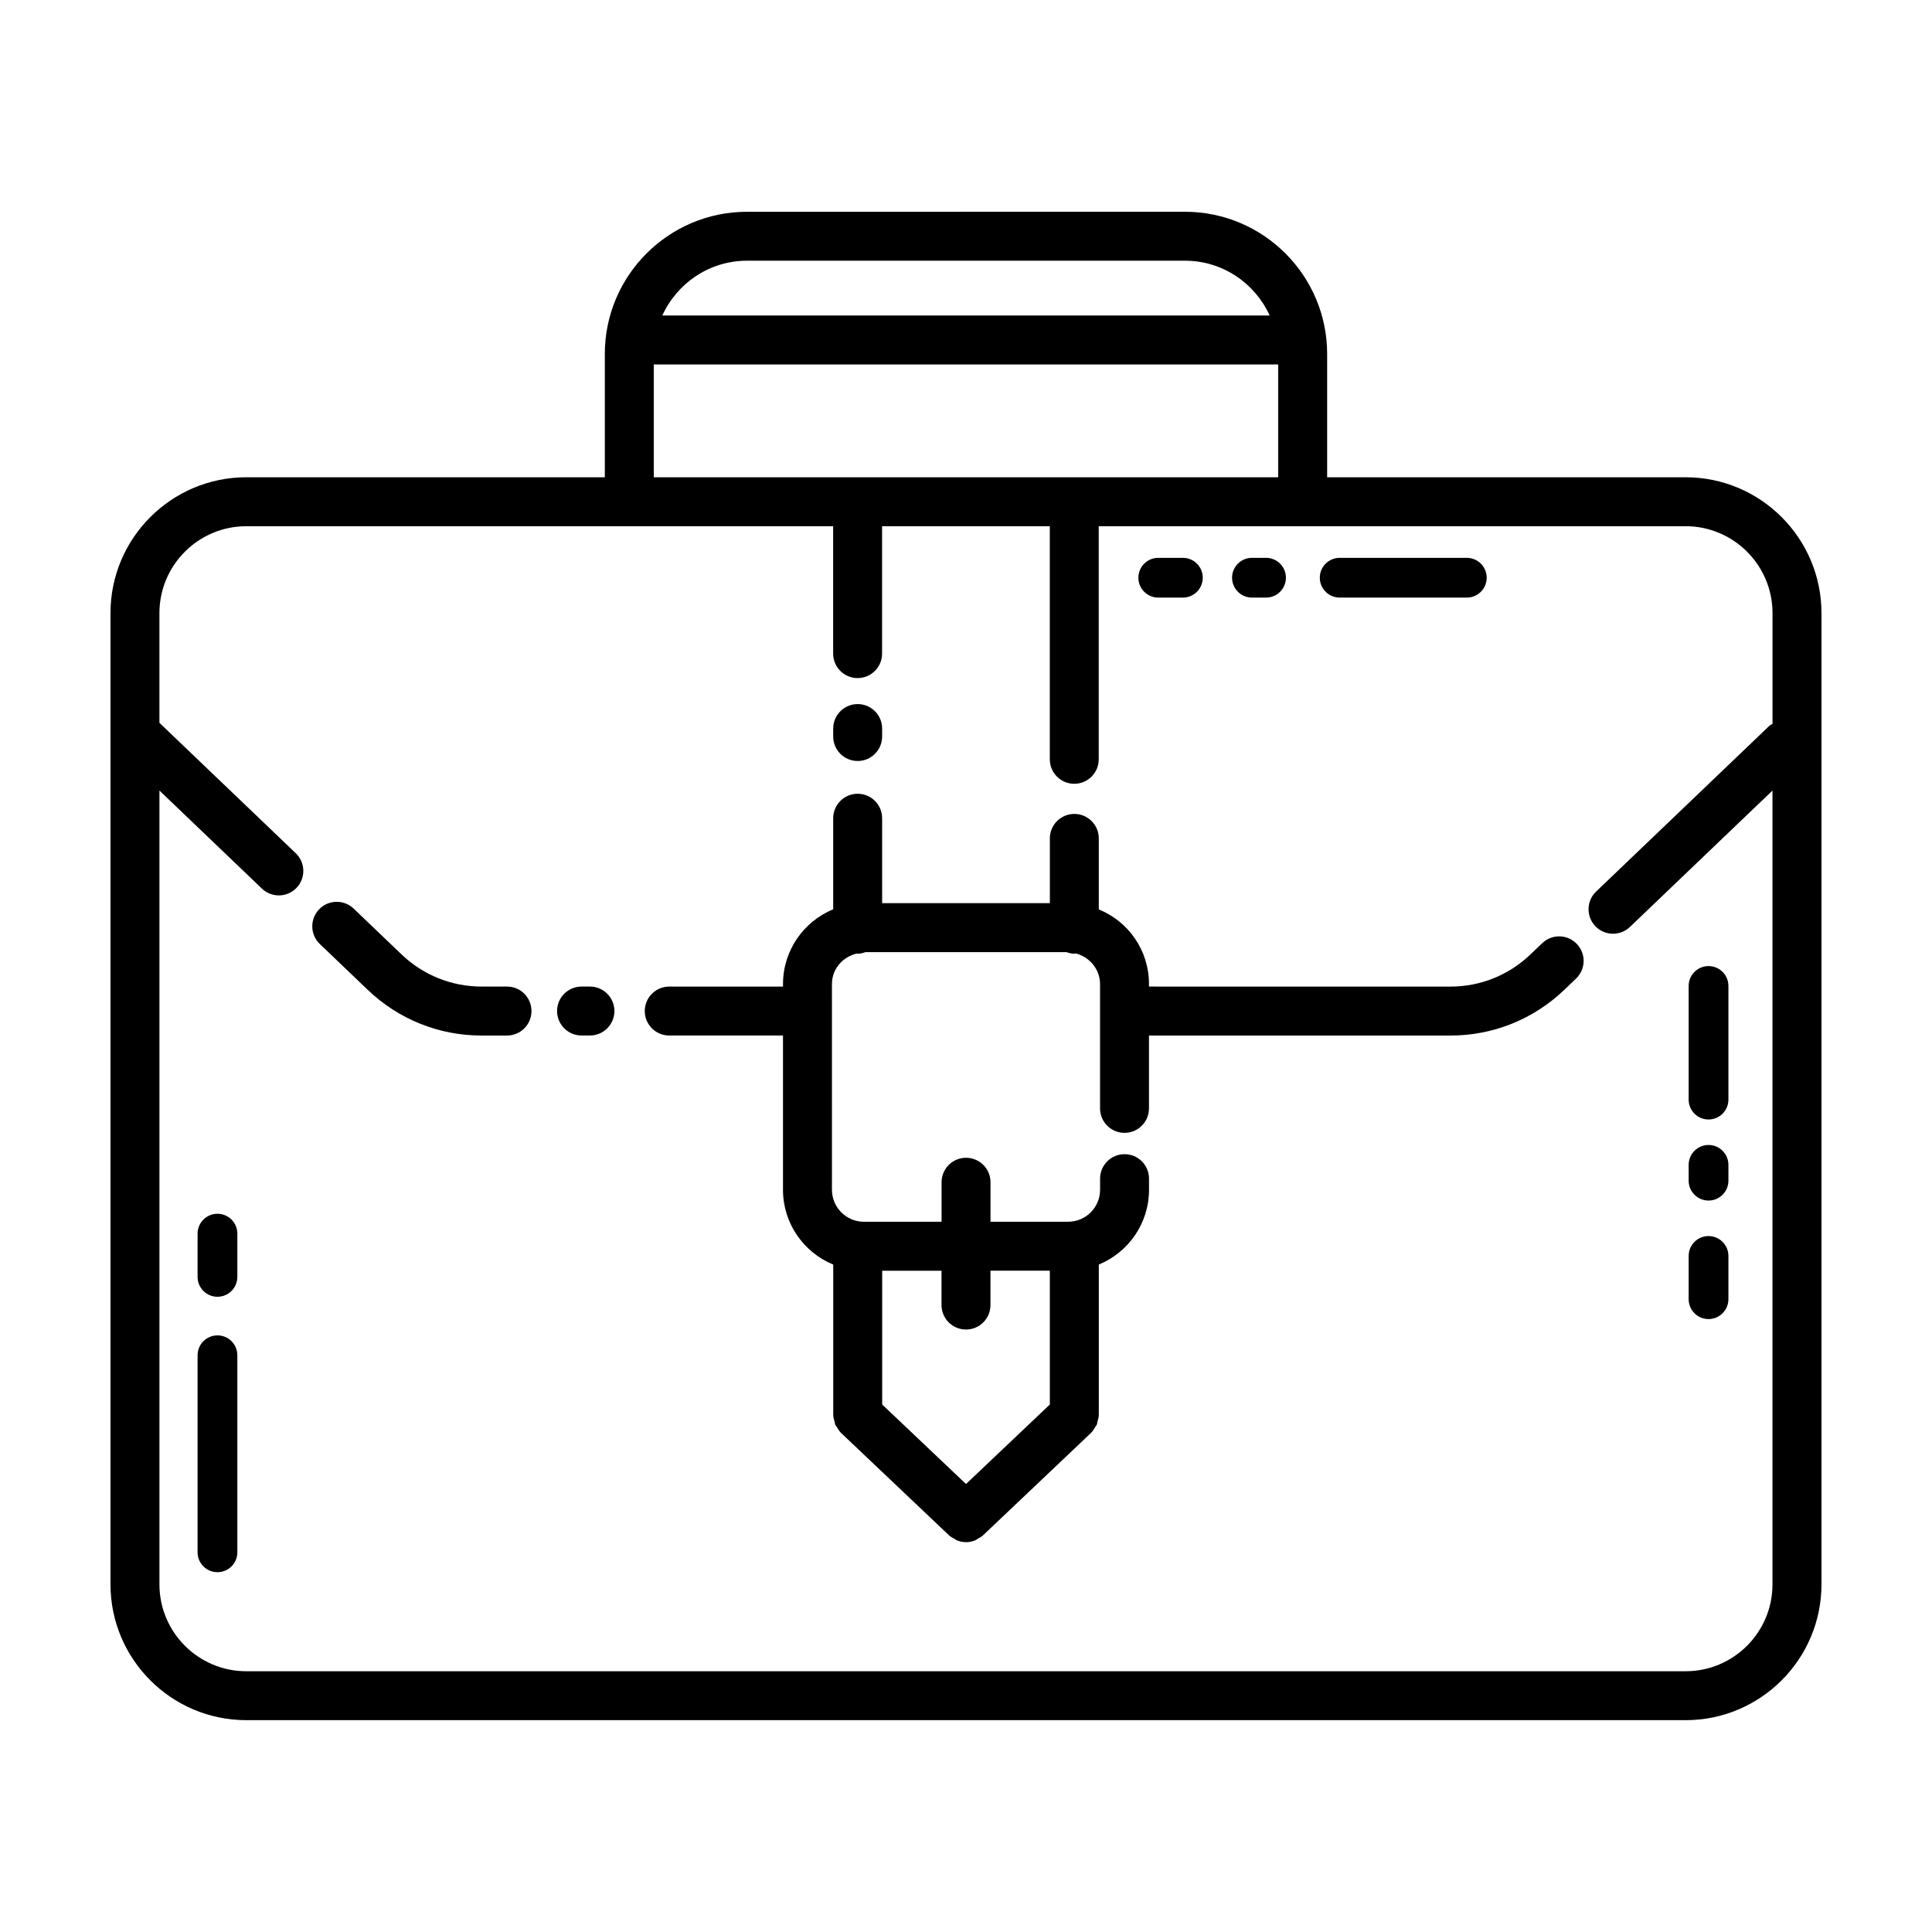
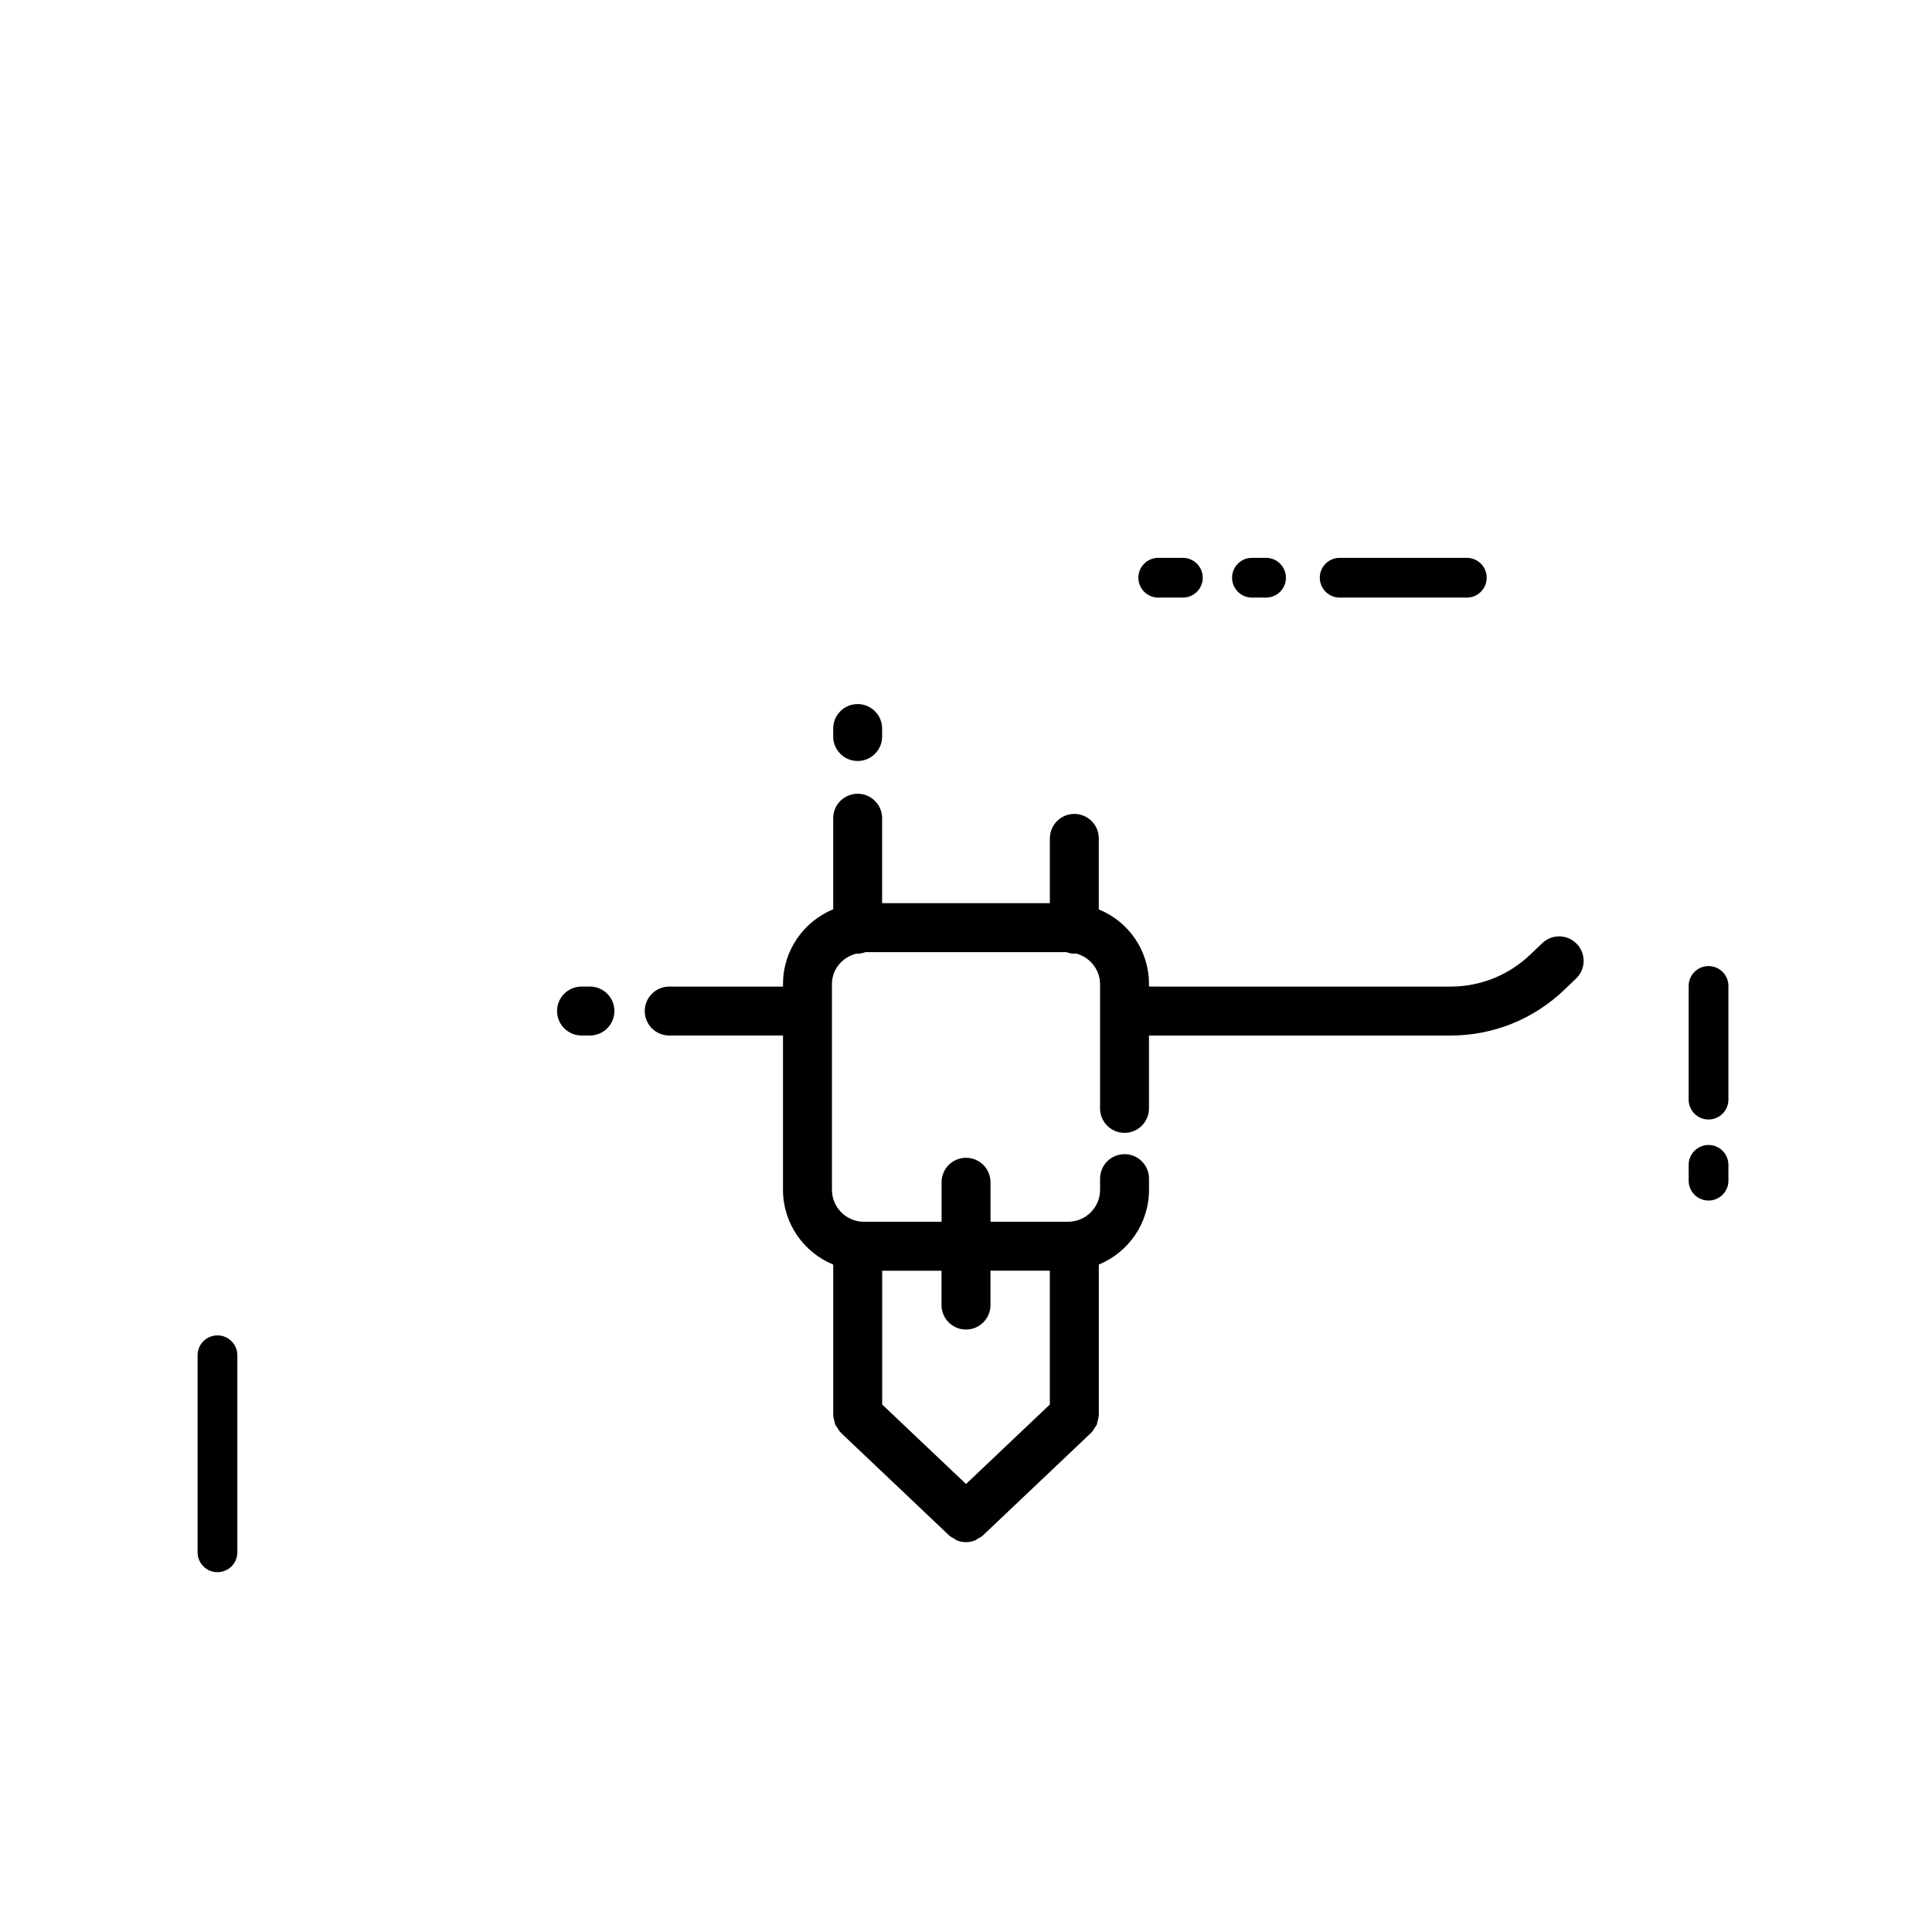
<svg xmlns="http://www.w3.org/2000/svg" fill="#000000" width="800px" height="800px" version="1.1" viewBox="144 144 512 512">
  <g>
-     <path d="m590.71 270.48h-95.004v-32.684c0-20.773-16.902-37.676-37.676-37.676l-116.07 0.004c-20.773 0-37.676 16.902-37.676 37.676v32.684l-95.008-0.004c-19.852 0-35.996 16.148-35.996 35.996v257.39c0 19.852 16.148 35.996 35.996 35.996h381.43c19.852 0 36.004-16.148 36.004-35.996v-257.39c-0.008-19.848-16.152-35.996-36.008-35.996zm-248.75-57.391h116.07c9.984 0 18.559 5.981 22.449 14.523l-160.96 0.004c3.894-8.547 12.465-14.527 22.449-14.527zm-24.703 27.5h165.48v29.891h-165.48zm273.45 346.31h-381.43c-12.695 0-23.023-10.328-23.023-23.023v-210.37l27.164 25.988c1.258 1.203 2.875 1.797 4.484 1.797 1.707 0 3.41-0.672 4.684-2 2.473-2.59 2.383-6.695-0.203-9.176l-36.133-34.562v-29.074c0-12.695 10.328-23.027 23.023-23.027h155.52v33.762c0 3.582 2.902 6.484 6.484 6.484s6.484-2.902 6.484-6.484v-33.762h44.449v61.777c0 3.582 2.902 6.484 6.484 6.484s6.484-2.902 6.484-6.484v-61.781h155.53c12.695 0 23.027 10.332 23.027 23.027v29.348c-0.277 0.191-0.594 0.297-0.848 0.539l-45.902 43.91c-2.586 2.473-2.676 6.586-0.203 9.176 1.273 1.328 2.984 2 4.684 2 1.613 0 3.223-0.594 4.484-1.797l37.777-36.145v210.36c0.012 12.703-10.324 23.031-23.023 23.031z" />
    <path d="m300.34 405.45h-2.227c-3.582 0-6.484 2.902-6.484 6.484s2.902 6.484 6.484 6.484h2.227c3.582 0 6.484-2.902 6.484-6.484s-2.902-6.484-6.484-6.484z" />
-     <path d="m278.37 405.45h-6.758c-7.918 0-15.441-3.023-21.176-8.5l-12.707-12.156c-2.602-2.484-6.699-2.387-9.176 0.203-2.473 2.59-2.383 6.695 0.203 9.176l12.711 12.156c8.156 7.801 18.859 12.098 30.137 12.098h6.758c3.582 0 6.484-2.902 6.484-6.484 0.008-3.59-2.894-6.492-6.477-6.492z" />
    <path d="m552.71 393.95-3.152 3.008c-5.723 5.481-13.246 8.5-21.172 8.5l-79.895-0.004v-0.668c0-8.906-5.391-16.555-13.301-19.781v-18.824c0-3.582-2.902-6.484-6.484-6.484-3.582 0-6.484 2.902-6.484 6.484v17.16h-44.449v-22.504c0-3.582-2.902-6.484-6.484-6.484s-6.484 2.902-6.484 6.484v24.133c-7.793 3.215-13.301 10.871-13.301 19.816v0.672l-30.152-0.004c-3.582 0-6.484 2.902-6.484 6.484s2.902 6.484 6.484 6.484h30.148v40.883c0 8.949 5.512 16.609 13.316 19.82v39.867c0 0.031 0.016 0.055 0.016 0.082 0.004 0.586 0.18 1.145 0.344 1.703 0.074 0.25 0.07 0.535 0.172 0.77 0.105 0.246 0.316 0.441 0.457 0.676 0.293 0.5 0.574 1.004 0.984 1.402 0.02 0.02 0.031 0.051 0.051 0.07l28.703 27.223c0.395 0.371 0.863 0.578 1.309 0.832 0.246 0.141 0.453 0.348 0.715 0.453 0.781 0.316 1.605 0.488 2.438 0.488 0.832 0 1.652-0.172 2.438-0.488 0.262-0.105 0.469-0.316 0.715-0.453 0.449-0.25 0.918-0.465 1.309-0.832l28.703-27.223c0.02-0.02 0.031-0.051 0.051-0.07 0.414-0.398 0.691-0.902 0.984-1.402 0.137-0.23 0.352-0.43 0.457-0.676 0.102-0.238 0.098-0.52 0.172-0.77 0.16-0.562 0.336-1.125 0.344-1.703 0-0.031 0.016-0.051 0.016-0.082v-39.871c7.801-3.215 13.305-10.871 13.305-19.82v-2.949c0-3.582-2.902-6.484-6.484-6.484s-6.484 2.902-6.484 6.484v2.949c0 4.672-3.797 8.473-8.473 8.473h-20.566v-10.469c0-3.582-2.902-6.484-6.484-6.484-3.582 0-6.484 2.902-6.484 6.484v10.469l-20.578 0.004c-4.672 0-8.473-3.797-8.473-8.473l-0.004-54.52c0-4.004 2.852-7.215 6.594-8.09 0.074 0 0.141 0.047 0.215 0.047 0.746 0 1.438-0.191 2.102-0.422h53.223c0.664 0.23 1.355 0.422 2.102 0.422 0.133 0 0.242-0.066 0.371-0.074 3.699 0.934 6.445 4.246 6.445 8.121v32.945c0 3.582 2.902 6.484 6.484 6.484 3.582 0 6.484-2.902 6.484-6.484v-19.305h79.898c11.285 0 21.992-4.297 30.137-12.09l3.148-3.012c2.59-2.473 2.68-6.586 0.207-9.168-2.481-2.606-6.586-2.695-9.164-0.211zm-152.71 102.39c3.582 0 6.484-2.902 6.484-6.484v-9.105h15.734v35.457l-22.215 21.07-22.215-21.07v-35.453h15.723v9.105c0.004 3.578 2.906 6.481 6.488 6.481z" />
    <path d="m371.29 345.67c3.582 0 6.484-2.902 6.484-6.484v-2.117c0-3.582-2.902-6.484-6.484-6.484-3.582 0-6.484 2.902-6.484 6.484v2.117c0 3.582 2.902 6.484 6.484 6.484z" />
-     <path d="m201.63 465.66c-2.91 0-5.269 2.359-5.269 5.269v11.461c0 2.91 2.359 5.269 5.269 5.269 2.91 0 5.269-2.359 5.269-5.269v-11.461c0-2.914-2.363-5.269-5.269-5.269z" />
    <path d="m201.63 497.89c-2.91 0-5.269 2.359-5.269 5.269v52.219c0 2.91 2.359 5.269 5.269 5.269 2.91 0 5.269-2.359 5.269-5.269v-52.219c0-2.914-2.363-5.269-5.269-5.269z" />
-     <path d="m596.78 471.57c-2.91 0-5.269 2.359-5.269 5.269v11.461c0 2.91 2.359 5.269 5.269 5.269s5.269-2.359 5.269-5.269v-11.461c0-2.91-2.359-5.269-5.269-5.269z" />
    <path d="m596.78 447.43c-2.91 0-5.269 2.359-5.269 5.269v4.191c0 2.91 2.359 5.269 5.269 5.269s5.269-2.359 5.269-5.269v-4.191c0-2.91-2.359-5.269-5.269-5.269z" />
    <path d="m596.78 400.02c-2.91 0-5.269 2.359-5.269 5.269v30.121c0 2.91 2.359 5.269 5.269 5.269s5.269-2.359 5.269-5.269v-30.121c0-2.914-2.359-5.269-5.269-5.269z" />
    <path d="m450.95 302.37h6.523c2.91 0 5.269-2.359 5.269-5.269 0-2.91-2.359-5.269-5.269-5.269h-6.523c-2.91 0-5.269 2.359-5.269 5.269 0 2.906 2.356 5.269 5.269 5.269z" />
    <path d="m475.78 302.37h3.734c2.91 0 5.269-2.359 5.269-5.269 0-2.91-2.359-5.269-5.269-5.269h-3.734c-2.91 0-5.269 2.359-5.269 5.269 0 2.906 2.363 5.269 5.269 5.269z" />
    <path d="m499.03 302.37h33.691c2.91 0 5.269-2.359 5.269-5.269 0-2.91-2.359-5.269-5.269-5.269h-33.691c-2.91 0-5.269 2.359-5.269 5.269 0 2.906 2.359 5.269 5.269 5.269z" />
  </g>
</svg>